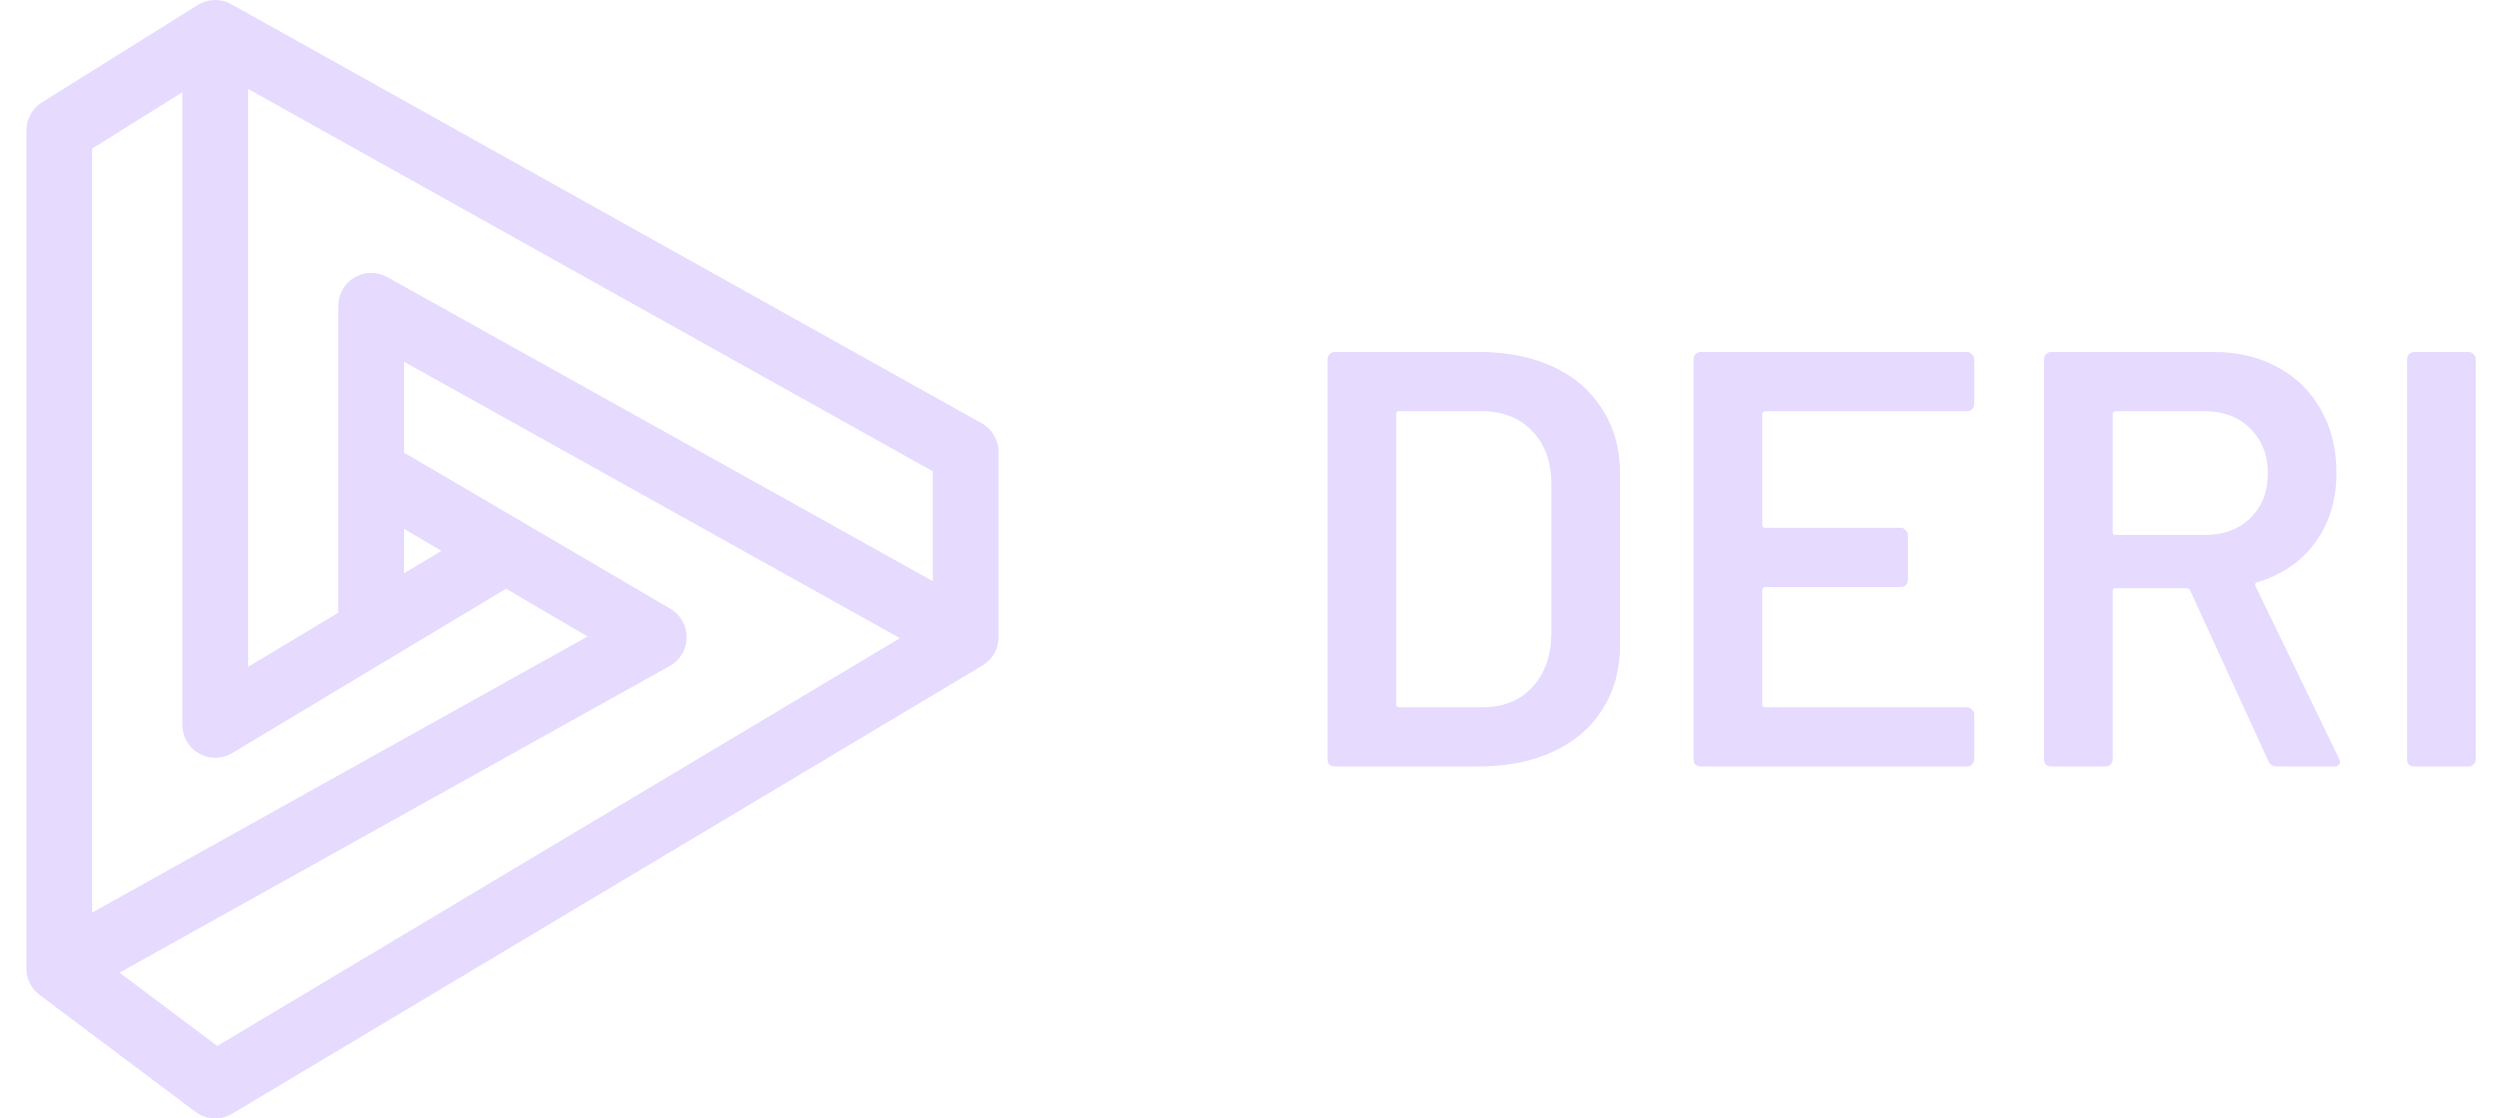
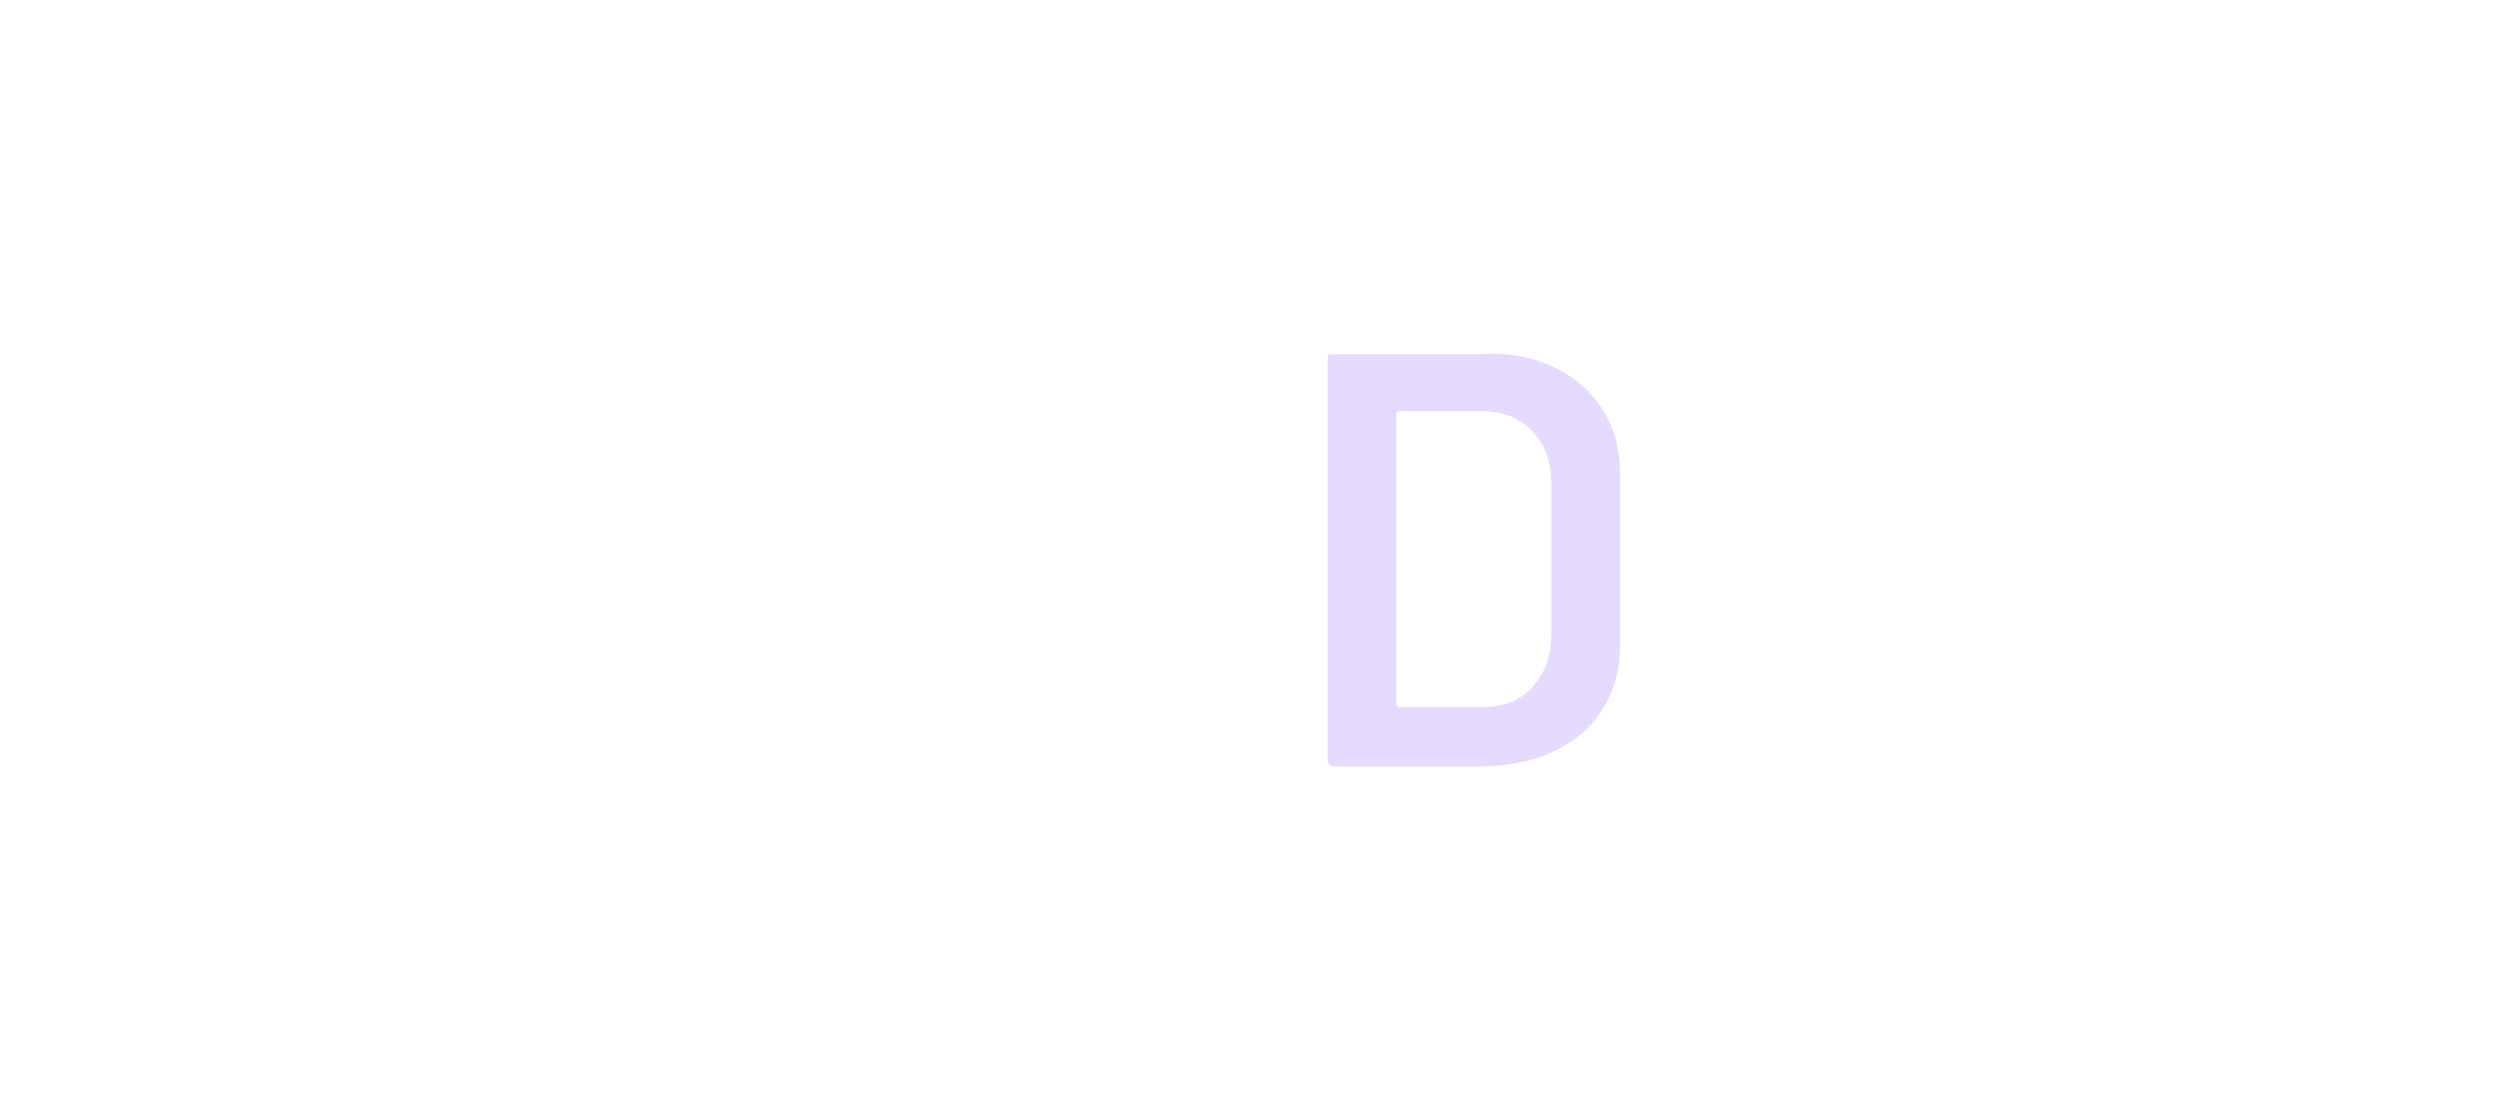
<svg xmlns="http://www.w3.org/2000/svg" width="76" height="34" viewBox="0 0 76 34" fill="none">
-   <path fill-rule="evenodd" clip-rule="evenodd" d="M6.013 0.152C6.322 -0.041 6.712 -0.051 7.031 0.127L29.845 12.868C30.162 13.044 30.358 13.378 30.358 13.741V19.37C30.358 19.722 30.173 20.048 29.871 20.229L7.056 33.858C6.707 34.067 6.268 34.044 5.943 33.8L1.202 30.244C0.95 30.055 0.802 29.759 0.802 29.444V3.963C0.802 3.618 0.98 3.298 1.272 3.115L6.013 0.152ZM5.543 2.804L2.802 4.517V27.742L17.862 19.349L15.386 17.897L11.798 20.05L11.798 20.05L7.057 22.895C6.749 23.08 6.364 23.085 6.05 22.907C5.737 22.73 5.543 22.397 5.543 22.037V2.804ZM13.42 16.745L12.284 16.079V17.426L13.42 16.745ZM10.284 18.626V9.296C10.284 8.942 10.472 8.614 10.777 8.434C11.083 8.254 11.461 8.25 11.771 8.423L28.358 17.668V14.328L7.543 2.704V20.271L10.284 18.626ZM27.358 19.4L12.284 10.998V13.76L20.382 18.508C20.692 18.689 20.88 19.023 20.876 19.381C20.872 19.74 20.677 20.069 20.363 20.244L3.634 29.568L6.606 31.797L27.358 19.4Z" fill="#E6DAFE" />
-   <path d="M40.574 23.3C40.514 23.3 40.46 23.282 40.412 23.246C40.376 23.198 40.358 23.144 40.358 23.084V10.916C40.358 10.856 40.376 10.808 40.412 10.772C40.46 10.724 40.514 10.7 40.574 10.7H44.966C45.818 10.7 46.568 10.85 47.216 11.15C47.864 11.45 48.362 11.882 48.71 12.446C49.07 12.998 49.25 13.646 49.25 14.39V19.61C49.25 20.354 49.07 21.008 48.71 21.572C48.362 22.124 47.864 22.55 47.216 22.85C46.568 23.15 45.818 23.3 44.966 23.3H40.574ZM42.446 21.41C42.446 21.47 42.476 21.5 42.536 21.5H45.056C45.692 21.5 46.196 21.302 46.568 20.906C46.952 20.498 47.15 19.958 47.162 19.286V14.732C47.162 14.048 46.97 13.508 46.586 13.112C46.202 12.704 45.686 12.5 45.038 12.5H42.536C42.476 12.5 42.446 12.53 42.446 12.59V21.41Z" fill="#E6DAFE" />
-   <path d="M60.017 12.284C60.017 12.344 59.993 12.398 59.945 12.446C59.909 12.482 59.861 12.5 59.801 12.5H53.663C53.603 12.5 53.573 12.53 53.573 12.59V15.956C53.573 16.016 53.603 16.046 53.663 16.046H57.785C57.845 16.046 57.893 16.07 57.929 16.118C57.977 16.154 58.001 16.202 58.001 16.262V17.63C58.001 17.69 57.977 17.744 57.929 17.792C57.893 17.828 57.845 17.846 57.785 17.846H53.663C53.603 17.846 53.573 17.876 53.573 17.936V21.41C53.573 21.47 53.603 21.5 53.663 21.5H59.801C59.861 21.5 59.909 21.524 59.945 21.572C59.993 21.608 60.017 21.656 60.017 21.716V23.084C60.017 23.144 59.993 23.198 59.945 23.246C59.909 23.282 59.861 23.3 59.801 23.3H51.701C51.641 23.3 51.587 23.282 51.539 23.246C51.503 23.198 51.485 23.144 51.485 23.084V10.916C51.485 10.856 51.503 10.808 51.539 10.772C51.587 10.724 51.641 10.7 51.701 10.7H59.801C59.861 10.7 59.909 10.724 59.945 10.772C59.993 10.808 60.017 10.856 60.017 10.916V12.284Z" fill="#E6DAFE" />
-   <path d="M69.211 23.3C69.091 23.3 69.007 23.246 68.959 23.138L66.583 17.954C66.559 17.906 66.523 17.882 66.475 17.882H64.315C64.255 17.882 64.225 17.912 64.225 17.972V23.084C64.225 23.144 64.201 23.198 64.153 23.246C64.117 23.282 64.069 23.3 64.009 23.3H62.353C62.293 23.3 62.239 23.282 62.191 23.246C62.155 23.198 62.137 23.144 62.137 23.084V10.916C62.137 10.856 62.155 10.808 62.191 10.772C62.239 10.724 62.293 10.7 62.353 10.7H67.303C68.035 10.7 68.683 10.856 69.247 11.168C69.811 11.468 70.249 11.9 70.561 12.464C70.873 13.016 71.029 13.652 71.029 14.372C71.029 15.2 70.813 15.908 70.381 16.496C69.961 17.072 69.373 17.474 68.617 17.702C68.593 17.702 68.575 17.714 68.563 17.738C68.551 17.762 68.551 17.786 68.563 17.81L71.101 23.048C71.125 23.096 71.137 23.132 71.137 23.156C71.137 23.252 71.071 23.3 70.939 23.3H69.211ZM64.315 12.5C64.255 12.5 64.225 12.53 64.225 12.59V16.172C64.225 16.232 64.255 16.262 64.315 16.262H67.015C67.591 16.262 68.053 16.094 68.401 15.758C68.761 15.41 68.941 14.954 68.941 14.39C68.941 13.826 68.761 13.37 68.401 13.022C68.053 12.674 67.591 12.5 67.015 12.5H64.315Z" fill="#E6DAFE" />
-   <path d="M73.392 23.3C73.332 23.3 73.278 23.282 73.23 23.246C73.194 23.198 73.176 23.144 73.176 23.084V10.916C73.176 10.856 73.194 10.808 73.23 10.772C73.278 10.724 73.332 10.7 73.392 10.7H75.048C75.108 10.7 75.156 10.724 75.192 10.772C75.24 10.808 75.264 10.856 75.264 10.916V23.084C75.264 23.144 75.24 23.198 75.192 23.246C75.156 23.282 75.108 23.3 75.048 23.3H73.392Z" fill="#E6DAFE" />
+   <path d="M40.574 23.3C40.514 23.3 40.46 23.282 40.412 23.246C40.376 23.198 40.358 23.144 40.358 23.084V10.916C40.358 10.856 40.376 10.808 40.412 10.772H44.966C45.818 10.7 46.568 10.85 47.216 11.15C47.864 11.45 48.362 11.882 48.71 12.446C49.07 12.998 49.25 13.646 49.25 14.39V19.61C49.25 20.354 49.07 21.008 48.71 21.572C48.362 22.124 47.864 22.55 47.216 22.85C46.568 23.15 45.818 23.3 44.966 23.3H40.574ZM42.446 21.41C42.446 21.47 42.476 21.5 42.536 21.5H45.056C45.692 21.5 46.196 21.302 46.568 20.906C46.952 20.498 47.15 19.958 47.162 19.286V14.732C47.162 14.048 46.97 13.508 46.586 13.112C46.202 12.704 45.686 12.5 45.038 12.5H42.536C42.476 12.5 42.446 12.53 42.446 12.59V21.41Z" fill="#E6DAFE" />
</svg>